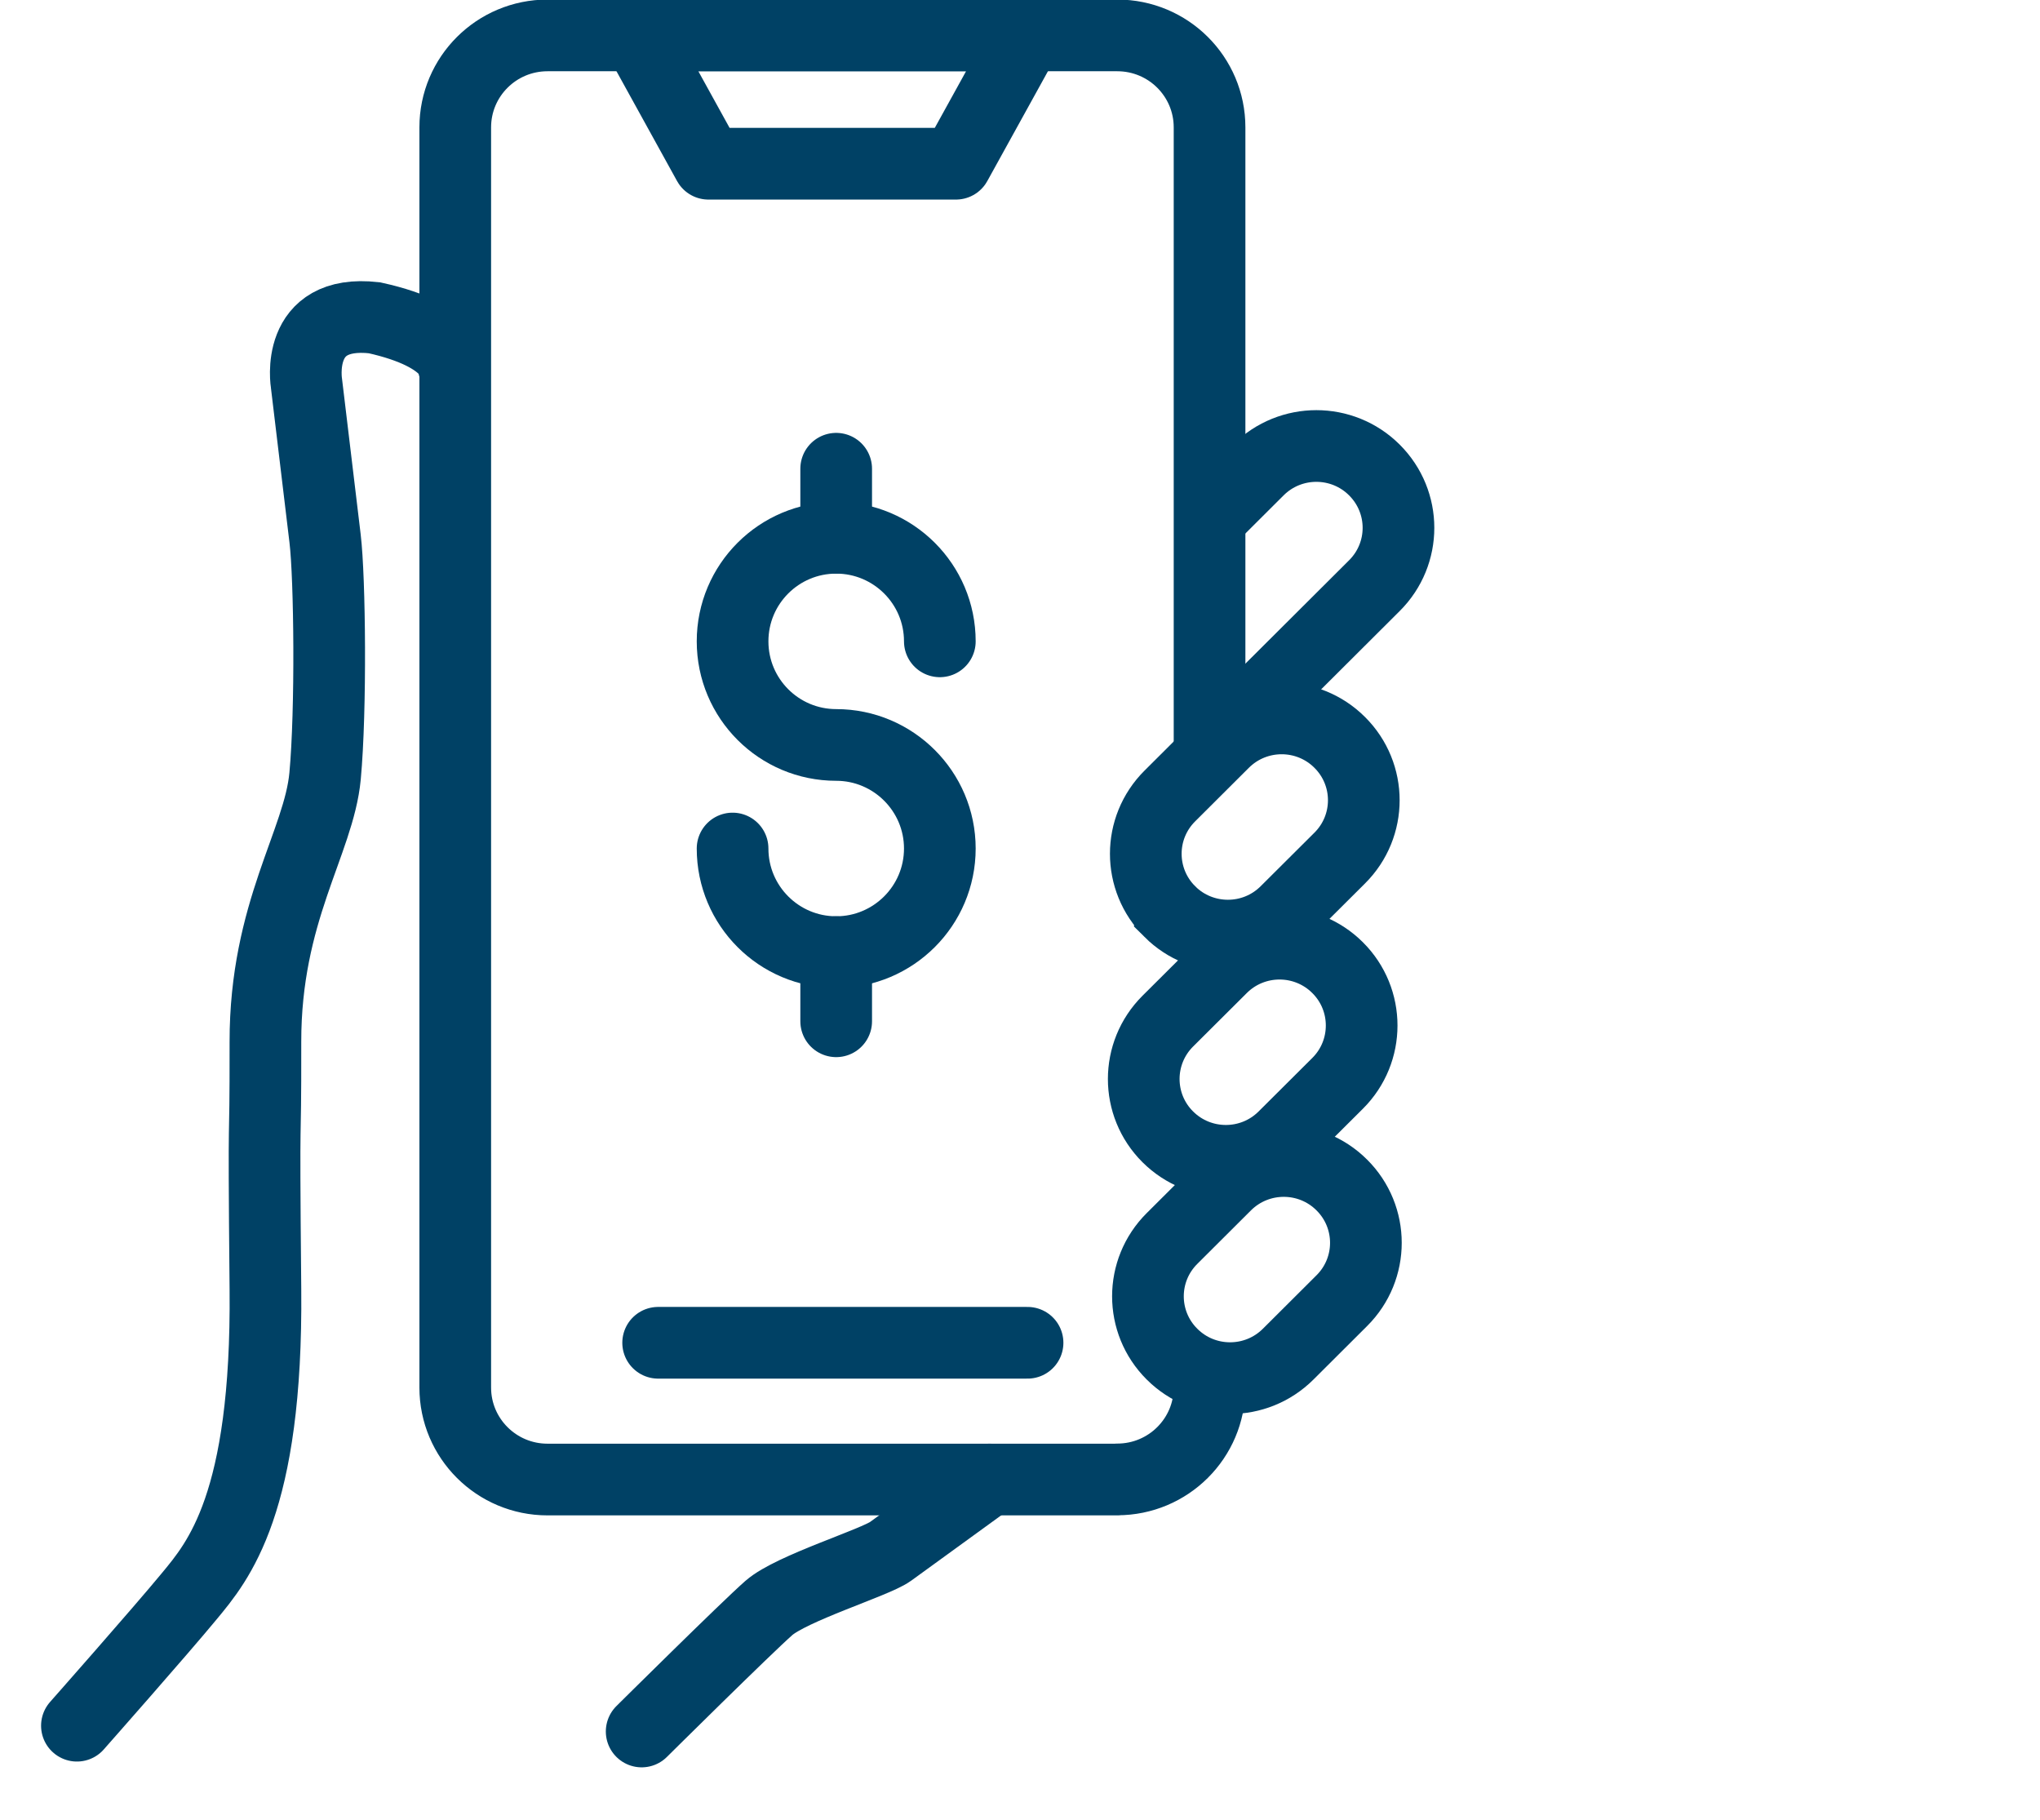
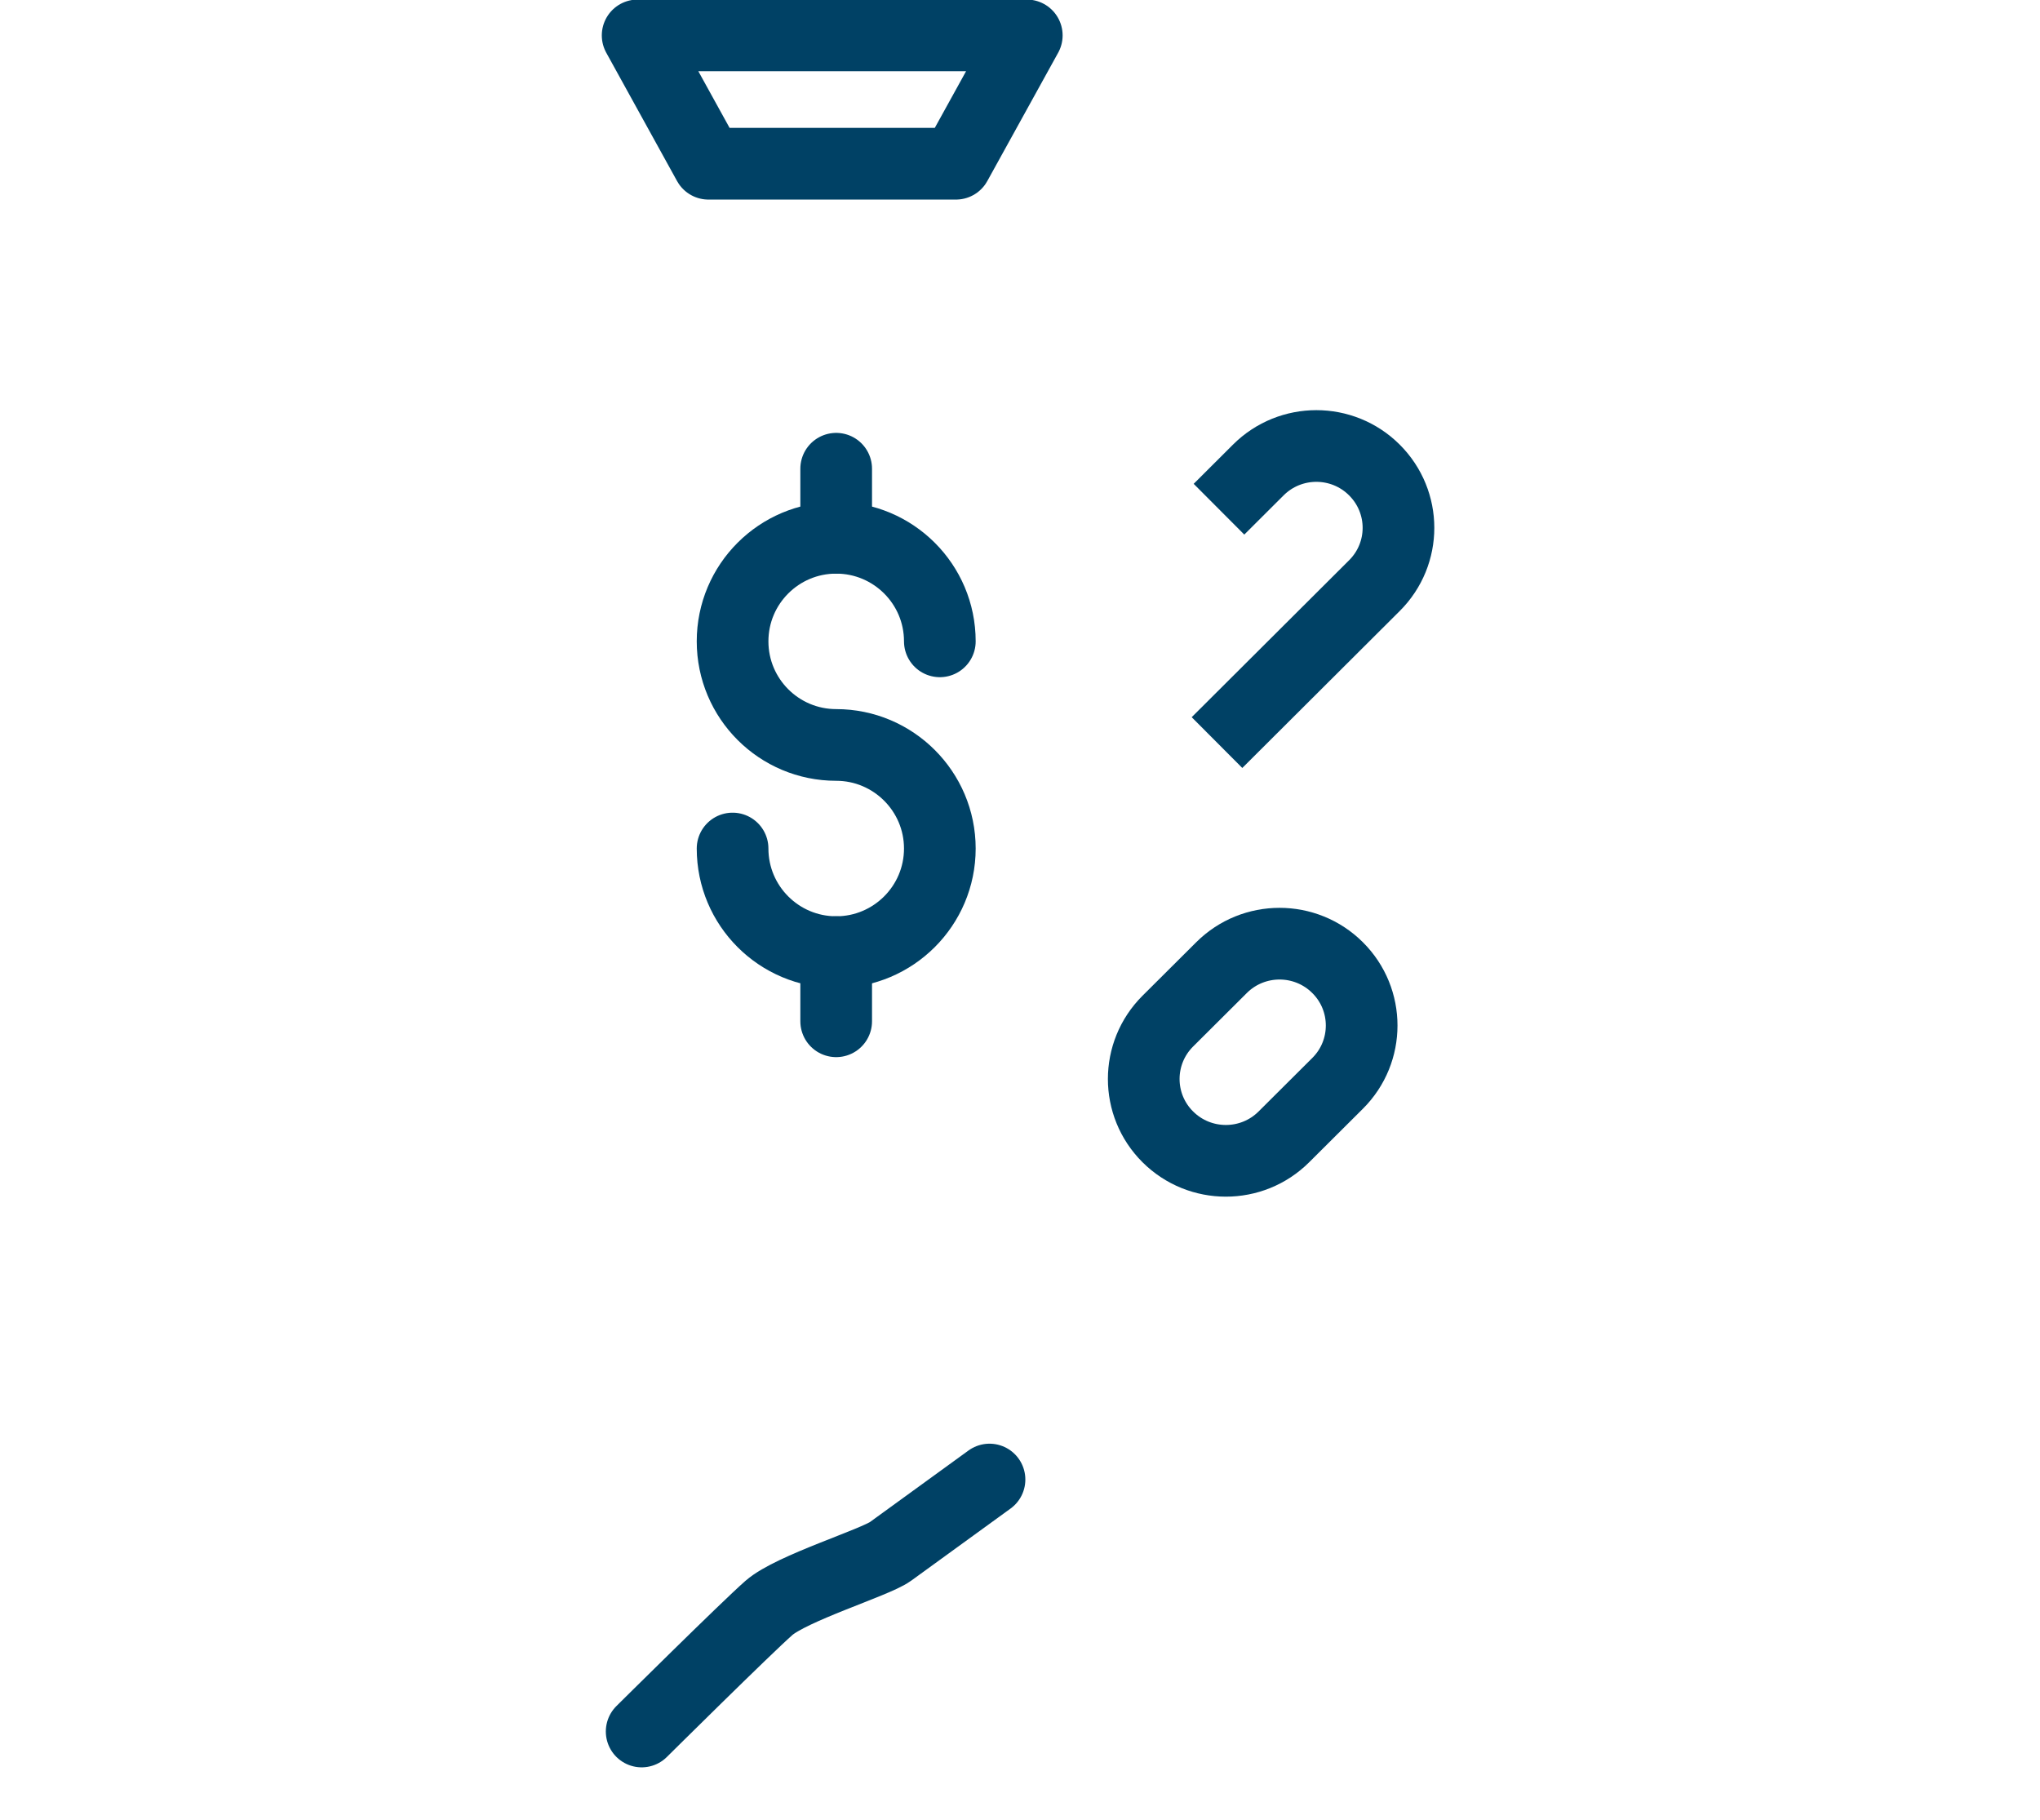
<svg xmlns="http://www.w3.org/2000/svg" width="37" height="33" viewBox="0 0 37 33" fill="none">
-   <path d="M21.938 25.161C21.938 26.082 21.189 26.828 20.264 26.828V26.83H9.931C9.006 26.83 8.257 26.083 8.257 25.162V2.31C8.257 1.388 9.006 0.642 9.931 0.642H20.264C21.189 0.642 21.938 1.388 21.938 2.31V13.499" stroke="#004165" stroke-width="1.3" stroke-miterlimit="10" stroke-linejoin="round" />
-   <line x1="11.937" y1="24.35" x2="18.637" y2="24.35" stroke="#004165" stroke-width="1.3" stroke-linecap="round" />
  <path d="M17.338 2.969H12.849L11.565 0.642H18.623L17.338 2.969Z" stroke="#004165" stroke-width="1.3" stroke-miterlimit="10" stroke-linejoin="round" />
  <path d="M13.287 15.387C13.287 16.425 14.129 17.266 15.166 17.266C16.202 17.266 17.046 16.425 17.046 15.387C17.046 14.351 16.202 13.509 15.166 13.509C14.129 13.509 13.287 12.669 13.287 11.63C13.287 10.592 14.129 9.752 15.166 9.752C16.202 9.752 17.046 10.592 17.046 11.63" stroke="#004165" stroke-width="1.3" stroke-linecap="round" stroke-linejoin="round" />
  <path fill-rule="evenodd" clip-rule="evenodd" d="M15.166 17.266V18.52V17.266Z" stroke="#004165" stroke-width="1.3" stroke-linecap="round" stroke-linejoin="round" />
-   <path fill-rule="evenodd" clip-rule="evenodd" d="M15.166 8.5V9.752V8.5Z" stroke="#004165" stroke-width="1.3" stroke-linecap="round" stroke-linejoin="round" />
+   <path fill-rule="evenodd" clip-rule="evenodd" d="M15.166 8.5V9.752Z" stroke="#004165" stroke-width="1.3" stroke-linecap="round" stroke-linejoin="round" />
  <path d="M11.638 31.399C11.638 31.399 13.533 29.521 13.944 29.16C14.355 28.799 15.866 28.338 16.149 28.135L17.947 26.83" stroke="#004165" stroke-width="1.3" stroke-miterlimit="10" stroke-linecap="round" />
-   <path d="M1.395 31.294C1.395 31.294 2.909 29.581 3.431 28.948C3.955 28.315 4.851 27.273 4.814 23.382C4.777 19.491 4.817 21.255 4.814 18.895C4.811 16.535 5.784 15.274 5.896 14.074C6.007 12.874 5.983 10.489 5.896 9.765L5.559 6.955C5.559 6.955 5.33 5.595 6.792 5.763C8.284 6.092 8.236 6.683 8.226 6.635" stroke="#004165" stroke-width="1.3" stroke-miterlimit="10" stroke-linecap="round" />
  <path d="M22.073 13.466L24.928 10.62C25.51 10.041 25.51 9.103 24.928 8.523L24.927 8.522C24.346 7.943 23.404 7.943 22.823 8.522L22.109 9.234" stroke="#004165" stroke-width="1.3" stroke-miterlimit="10" />
-   <path d="M22.193 13.462L21.218 14.434C20.636 15.013 20.636 15.952 21.218 16.531L21.218 16.532C21.8 17.111 22.742 17.111 23.323 16.532L24.299 15.56C24.881 14.981 24.881 14.042 24.299 13.463L24.298 13.462C23.717 12.883 22.775 12.883 22.193 13.462Z" stroke="#004165" stroke-width="1.3" stroke-miterlimit="10" />
  <path d="M22.155 17.547L21.18 18.518C20.599 19.098 20.599 20.036 21.18 20.615L21.181 20.616C21.763 21.195 22.705 21.195 23.286 20.616L24.261 19.645C24.842 19.066 24.842 18.127 24.261 17.548L24.26 17.547C23.679 16.968 22.736 16.968 22.155 17.547Z" stroke="#004165" stroke-width="1.3" stroke-miterlimit="10" />
-   <path d="M22.231 21.488L21.257 22.459C20.675 23.038 20.675 23.977 21.257 24.556L21.258 24.557C21.839 25.136 22.781 25.136 23.363 24.557L24.337 23.586C24.919 23.007 24.919 22.068 24.337 21.489L24.336 21.488C23.755 20.909 22.813 20.909 22.231 21.488Z" stroke="#004165" stroke-width="1.3" stroke-miterlimit="10" />
</svg>